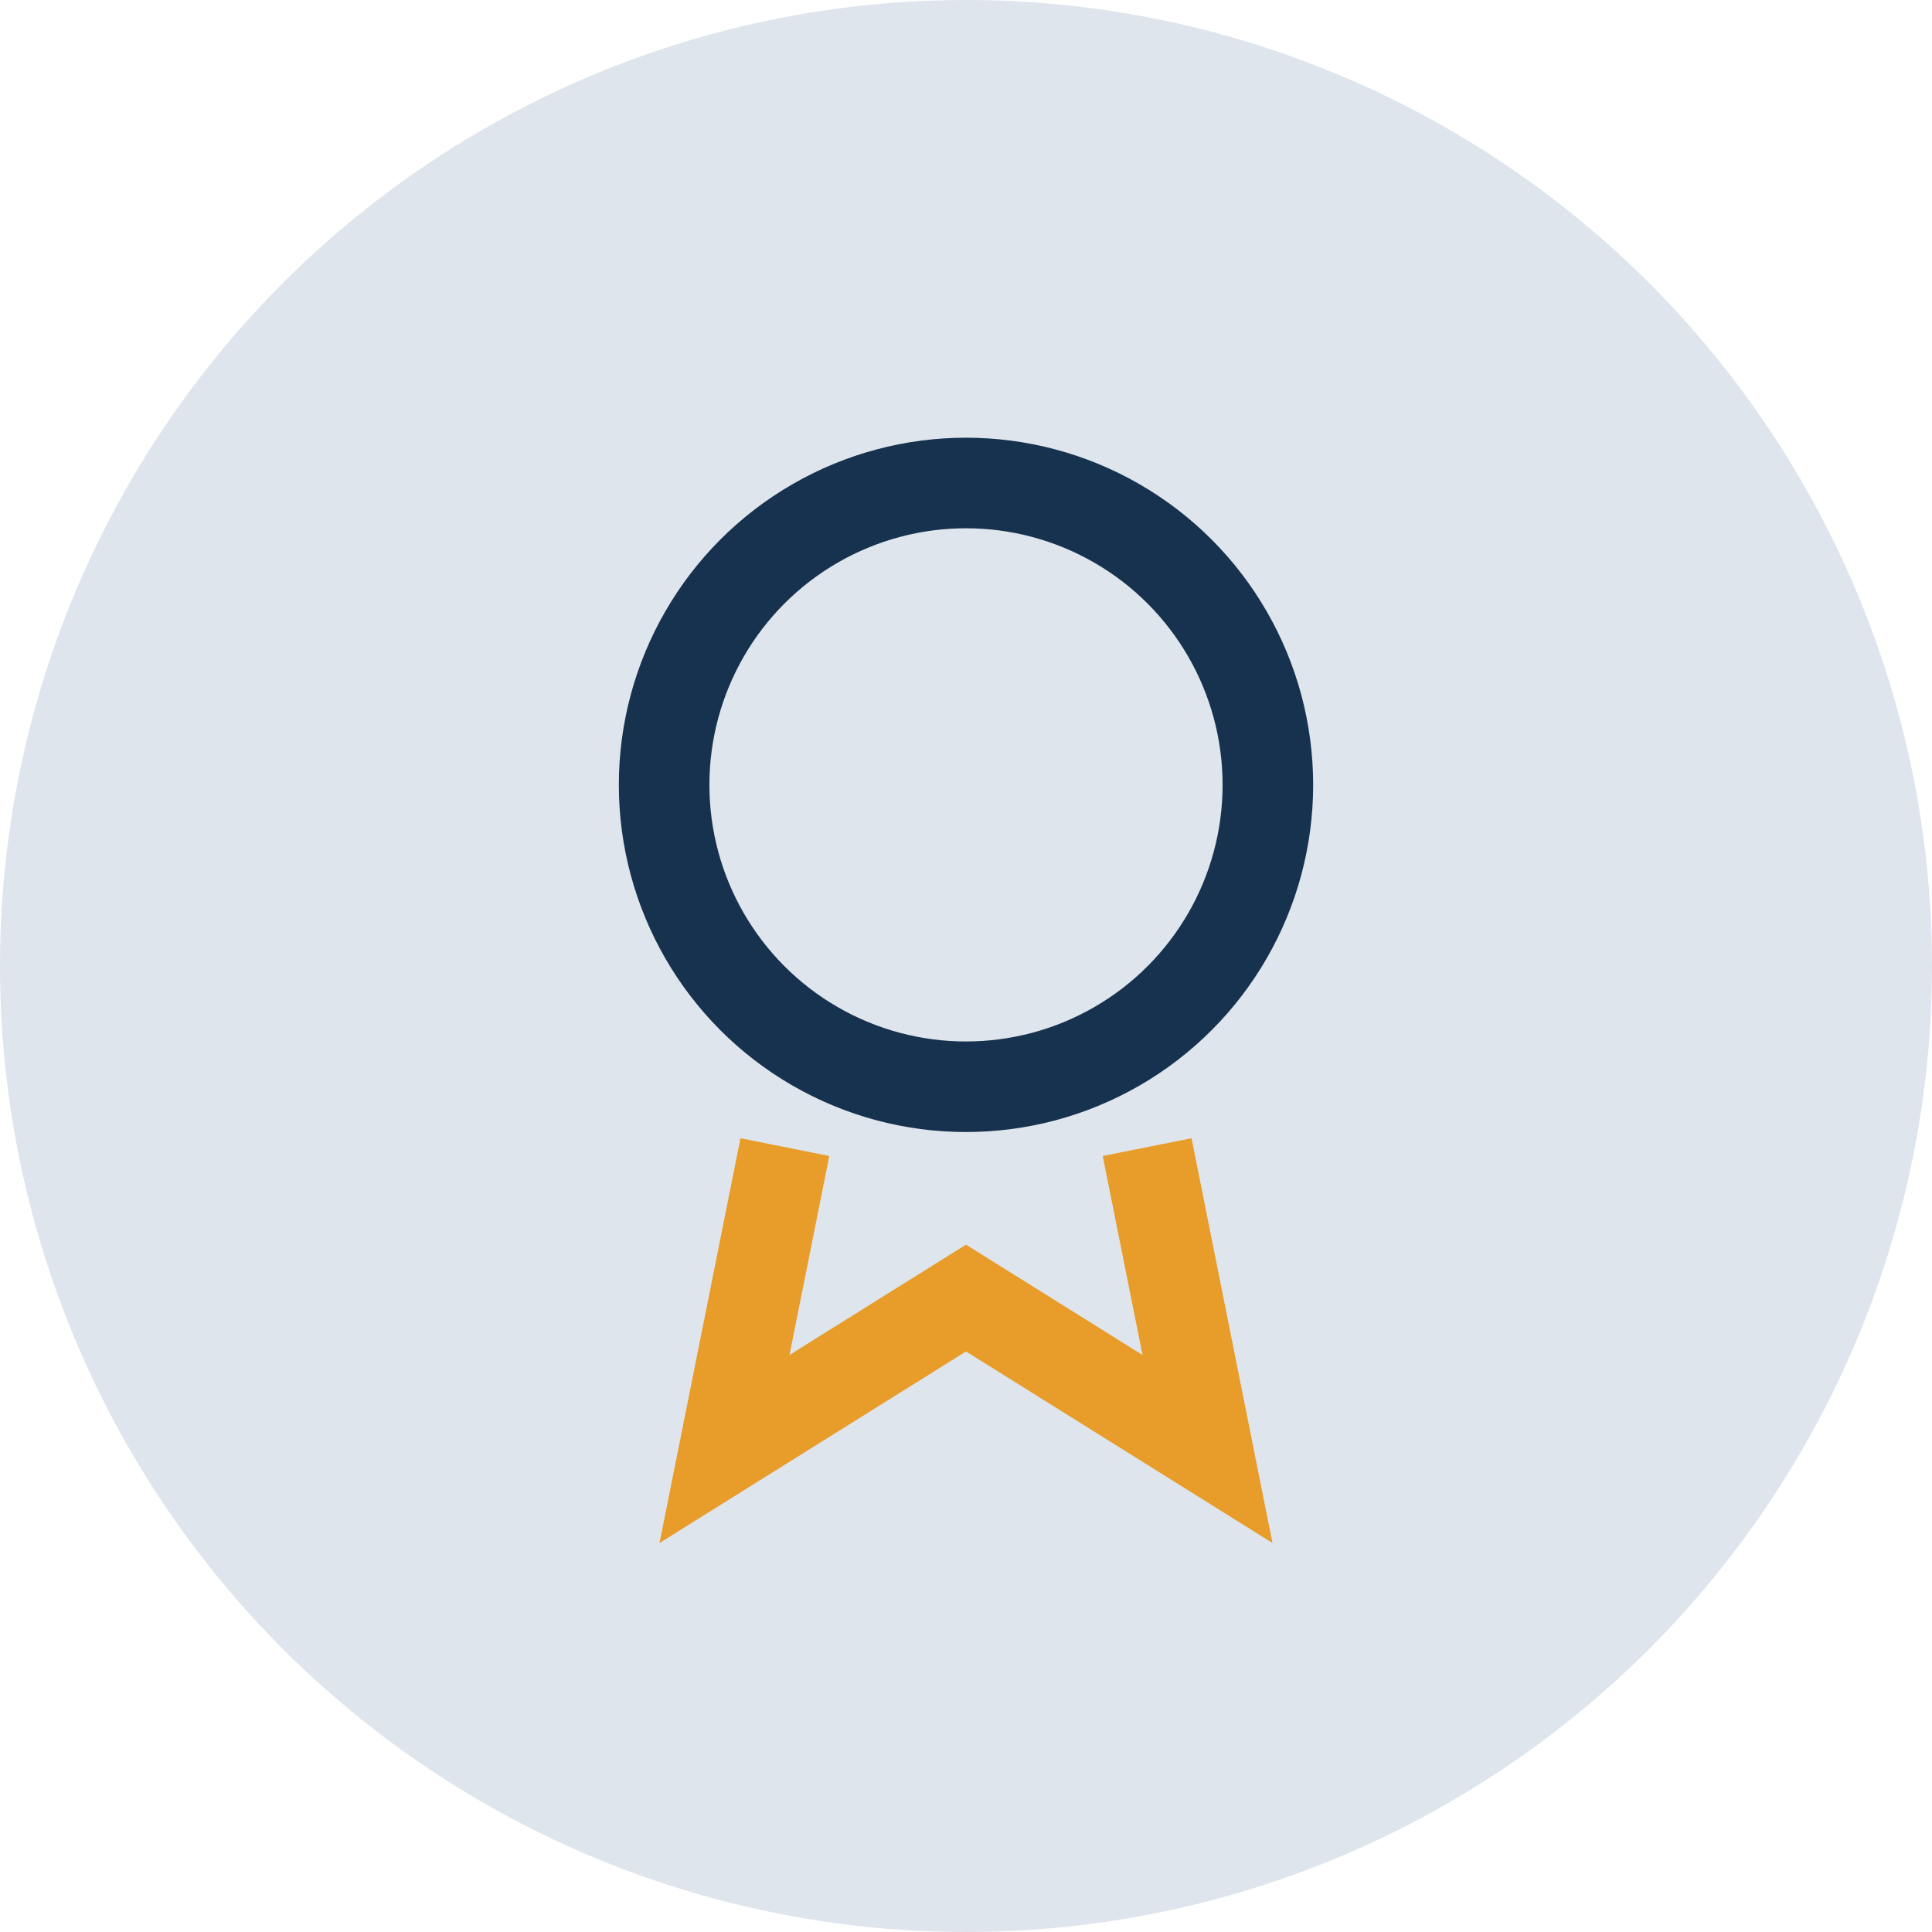
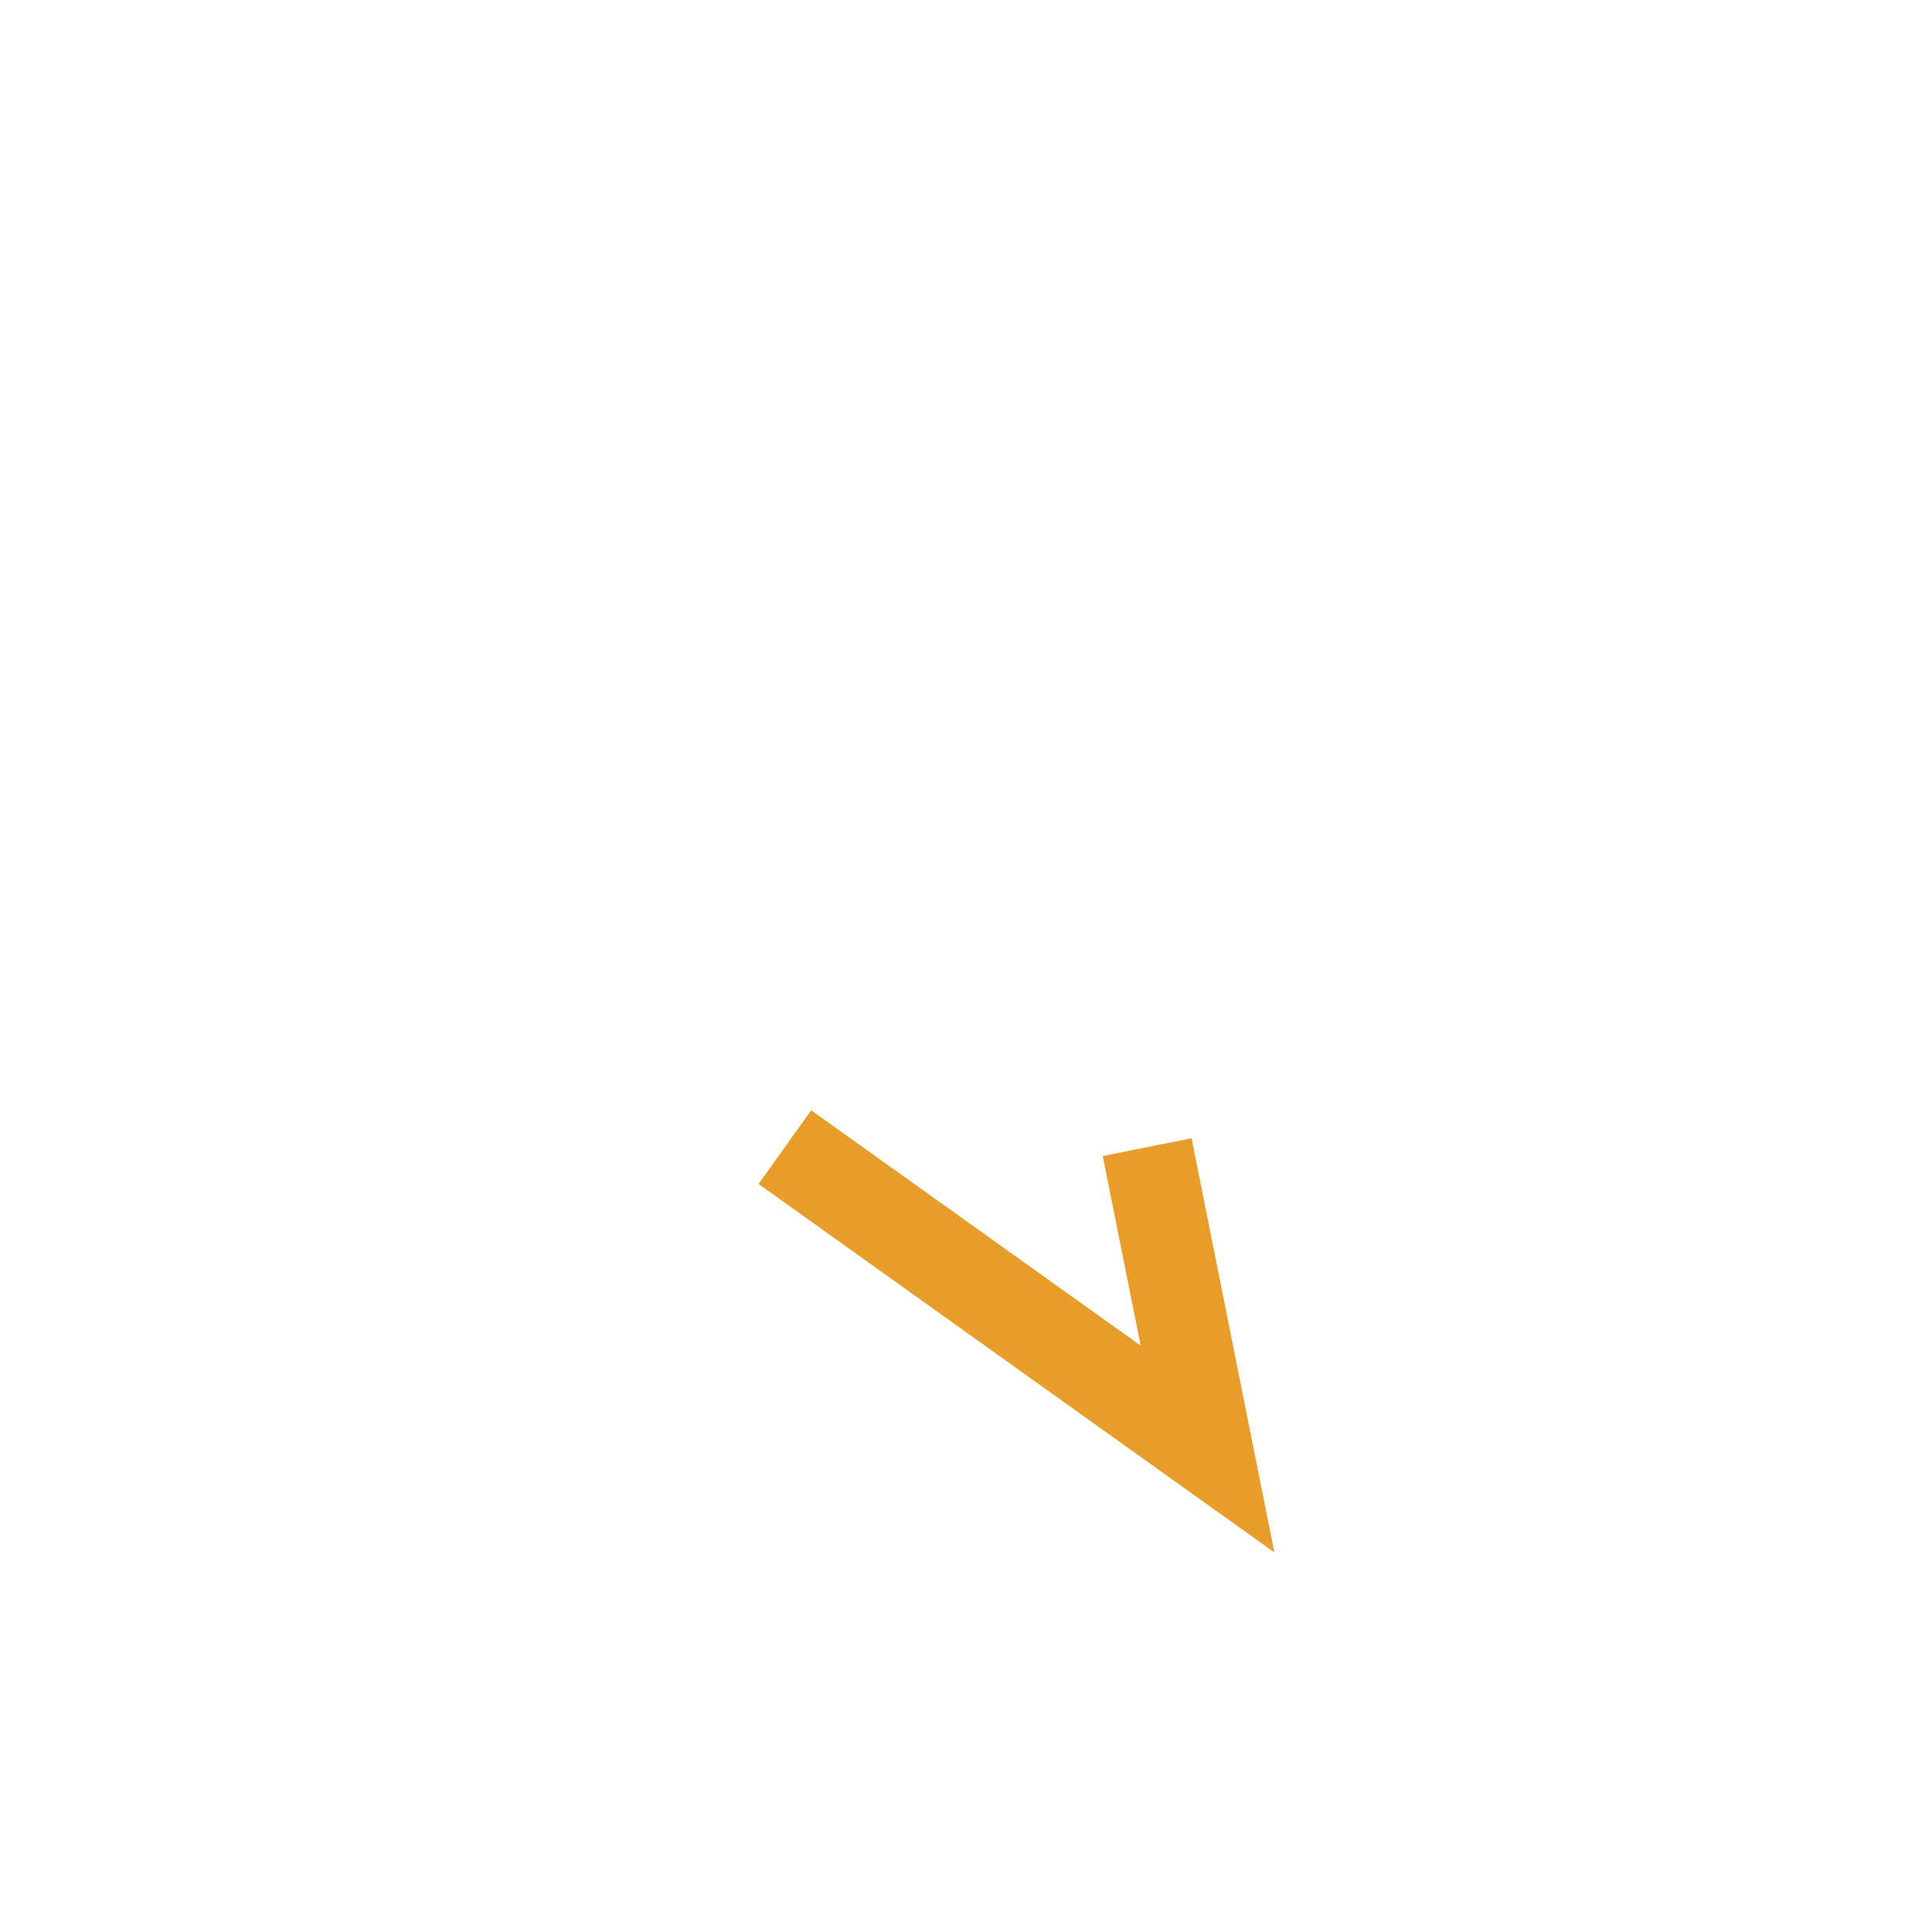
<svg xmlns="http://www.w3.org/2000/svg" width="32" height="32" viewBox="0 0 32 32">
-   <circle cx="16" cy="16" r="16" fill="#DFE5EC" />
-   <circle cx="16" cy="13" r="5" stroke="#16324F" stroke-width="1.5" fill="none" />
-   <path d="M13 19l-1 5 4-2.5L20 24l-1-5" stroke="#E89C29" stroke-width="1.5" fill="none" />
+   <path d="M13 19L20 24l-1-5" stroke="#E89C29" stroke-width="1.5" fill="none" />
</svg>